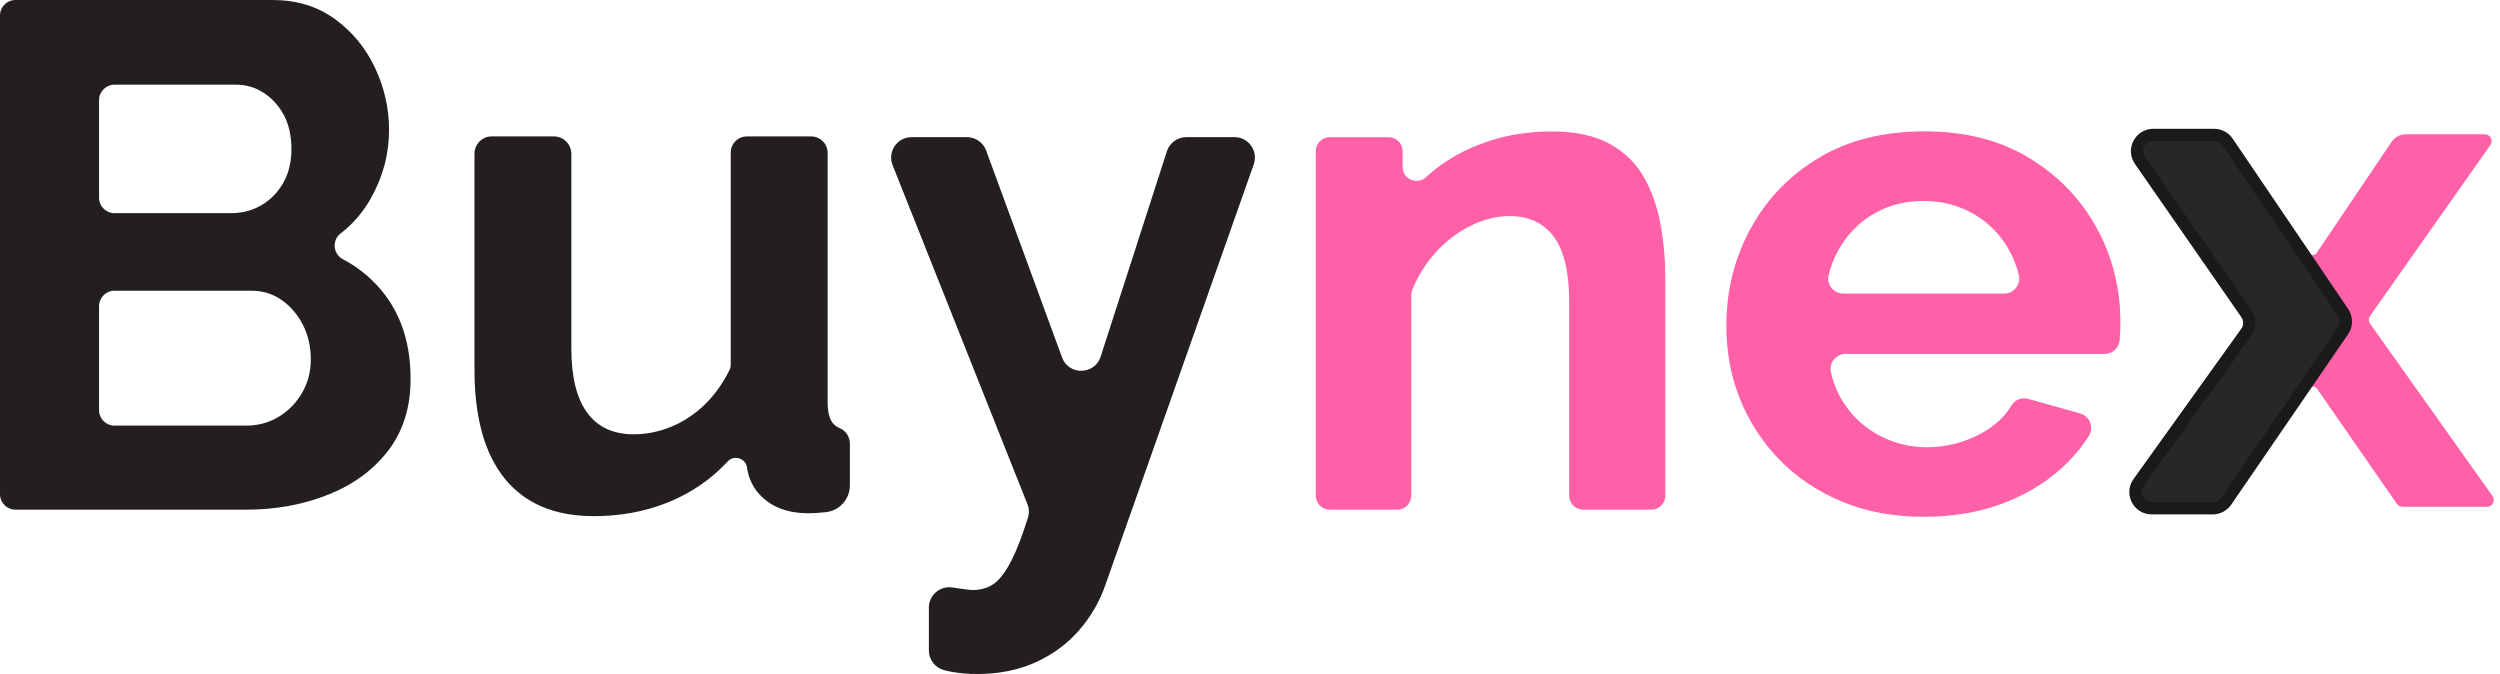
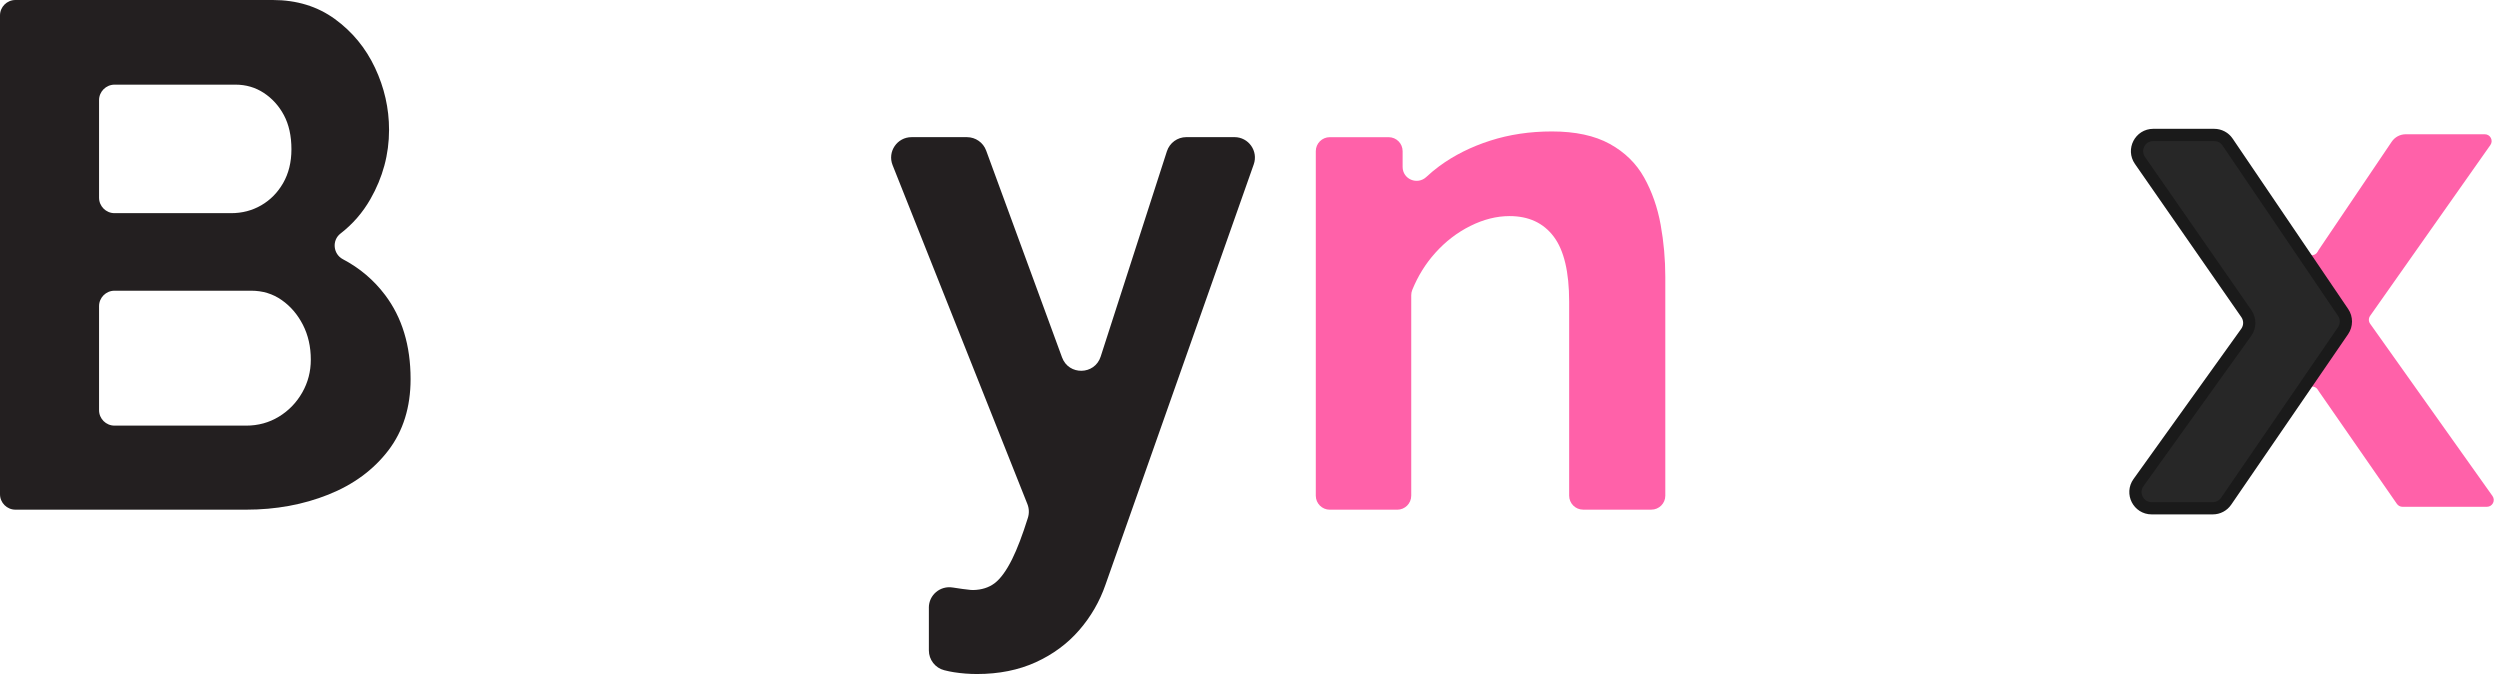
<svg xmlns="http://www.w3.org/2000/svg" width="204" height="55" viewBox="0 0 204 55" fill="none">
  <path d="M33.504 30.927C33.504 33.232 32.897 35.172 31.688 36.756C30.477 38.337 28.848 39.539 26.796 40.359C24.744 41.179 22.511 41.589 20.09 41.589H1.26C0.565 41.589 0 41.025 0 40.329V1.26C0 0.565 0.565 0 1.26 0H22.258C24.209 0 25.899 0.518 27.323 1.551C28.748 2.587 29.842 3.915 30.603 5.534C31.365 7.155 31.747 8.842 31.747 10.599C31.747 12.591 31.238 14.475 30.224 16.25C29.593 17.354 28.78 18.289 27.787 19.055C27.07 19.608 27.178 20.73 27.979 21.152C29.35 21.873 30.498 22.846 31.423 24.071C32.81 25.91 33.504 28.195 33.504 30.927ZM8.083 8.172V16.133C8.083 16.829 8.648 17.394 9.344 17.394H18.86C19.758 17.394 20.578 17.181 21.321 16.75C22.061 16.321 22.658 15.716 23.106 14.934C23.553 14.154 23.781 13.235 23.781 12.181C23.781 11.089 23.574 10.161 23.167 9.397C22.759 8.634 22.209 8.032 21.527 7.582C20.843 7.134 20.072 6.907 19.212 6.907H9.344C8.648 6.912 8.083 7.476 8.083 8.172ZM25.362 29.345C25.362 28.291 25.146 27.344 24.718 26.505C24.287 25.667 23.713 24.992 22.989 24.486C22.267 23.977 21.438 23.722 20.5 23.722H9.344C8.648 23.722 8.083 24.287 8.083 24.983V33.471C8.083 34.167 8.648 34.731 9.344 34.731H20.09C21.065 34.731 21.956 34.488 22.757 34C23.556 33.513 24.191 32.857 24.659 32.037C25.128 31.217 25.362 30.322 25.362 29.345Z" fill="#231F20" />
-   <path d="M38.717 30.16V12.539C38.717 11.759 39.349 11.129 40.127 11.129H45.193C45.982 11.129 46.622 11.768 46.622 12.558V28.434C46.622 30.748 47.051 32.494 47.91 33.672C48.768 34.849 50.038 35.439 51.718 35.439C52.732 35.439 53.737 35.237 54.735 34.837C55.731 34.436 56.647 33.834 57.488 33.031C58.282 32.271 58.964 31.323 59.531 30.186C59.594 30.057 59.627 29.914 59.627 29.771V12.453C59.627 11.724 60.218 11.131 60.949 11.131H66.19C66.933 11.131 67.535 11.733 67.535 12.476V32.773C67.535 33.583 67.671 34.162 67.945 34.509C68.088 34.692 68.287 34.837 68.54 34.945C69.037 35.158 69.35 35.657 69.35 36.198V39.607C69.35 40.722 68.514 41.666 67.403 41.791C67.399 41.791 67.392 41.793 67.387 41.793C66.86 41.852 66.382 41.882 65.953 41.882C64.585 41.882 63.465 41.552 62.584 40.896C61.722 40.249 61.19 39.401 60.984 38.347C60.977 38.307 60.97 38.265 60.968 38.222C60.909 37.423 59.922 37.065 59.379 37.653C58.28 38.839 57.006 39.794 55.553 40.521C53.423 41.584 51.052 42.116 48.435 42.116C45.272 42.116 42.861 41.102 41.2 39.071C39.546 37.037 38.717 34.068 38.717 30.16Z" fill="#231F20" />
  <path d="M75.794 49.583C75.794 48.552 76.719 47.774 77.739 47.941C77.746 47.941 77.75 47.943 77.757 47.943C78.315 48.032 78.797 48.098 79.205 48.138C79.275 48.145 79.346 48.147 79.416 48.147C80.109 48.13 80.688 47.945 81.154 47.596C81.642 47.228 82.12 46.57 82.588 45.631C83.003 44.797 83.432 43.67 83.877 42.25C83.992 41.884 83.978 41.488 83.835 41.132L72.835 13.474C72.399 12.38 73.205 11.192 74.383 11.192H78.905C79.603 11.192 80.229 11.628 80.47 12.284L86.663 29.165C87.209 30.652 89.326 30.61 89.814 29.101L95.219 12.345C95.442 11.656 96.081 11.19 96.805 11.19H100.734C101.885 11.19 102.688 12.326 102.306 13.411L90.203 47.723C89.734 49.079 89.022 50.312 88.066 51.418C87.108 52.521 85.929 53.395 84.524 54.037C83.118 54.677 81.515 55 79.721 55C79.095 55 78.469 54.951 77.846 54.855C77.591 54.815 77.329 54.761 77.054 54.691C76.314 54.506 75.796 53.836 75.796 53.074V49.583H75.794Z" fill="#231F20" />
  <path d="M134.748 41.587H129.184C128.554 41.587 128.043 41.076 128.043 40.446V24.617C128.043 22.192 127.624 20.423 126.783 19.306C125.941 18.19 124.742 17.633 123.179 17.633C122.125 17.633 121.061 17.9 119.988 18.434C118.913 18.968 117.957 19.701 117.118 20.636C116.326 21.517 115.701 22.525 115.239 23.661C115.183 23.797 115.157 23.945 115.157 24.092V40.45C115.157 41.081 114.646 41.591 114.016 41.591H108.51C107.88 41.591 107.369 41.081 107.369 40.45V12.335C107.369 11.705 107.88 11.194 108.51 11.194H113.313C113.943 11.194 114.454 11.705 114.454 12.335V13.619C114.454 14.629 115.658 15.128 116.394 14.435C116.724 14.125 117.074 13.835 117.441 13.563C118.65 12.675 120.037 11.979 121.6 11.478C123.16 10.976 124.84 10.726 126.637 10.726C128.549 10.726 130.124 11.066 131.351 11.74C132.579 12.415 133.518 13.334 134.163 14.491C134.807 15.648 135.255 16.932 135.51 18.343C135.763 19.753 135.889 21.171 135.889 22.597V40.453C135.889 41.076 135.379 41.587 134.748 41.587Z" fill="#FF61A9" />
-   <path d="M156.976 42.172C154.516 42.172 152.29 41.758 150.298 40.928C148.307 40.099 146.608 38.958 145.203 37.51C143.797 36.062 142.721 34.41 141.981 32.557C141.238 30.704 140.868 28.715 140.868 26.592C140.868 23.734 141.522 21.098 142.832 18.685C144.139 16.271 145.994 14.339 148.396 12.891C150.797 11.443 153.677 10.719 157.037 10.719C160.354 10.719 163.206 11.445 165.588 12.895C167.969 14.346 169.806 16.25 171.094 18.61C172.383 20.969 173.027 23.541 173.027 26.325C173.027 26.829 173.006 27.302 172.968 27.747L172.966 27.761C172.91 28.394 172.38 28.879 171.745 28.879H150.608C149.827 28.879 149.232 29.598 149.403 30.359C149.624 31.339 149.991 32.21 150.507 32.972C151.268 34.096 152.243 34.966 153.436 35.577C154.626 36.189 155.886 36.493 157.212 36.493C158.813 36.493 160.307 36.114 161.692 35.35C162.777 34.755 163.592 33.998 164.138 33.08C164.417 32.611 164.986 32.403 165.511 32.55L169.735 33.736C170.522 33.956 170.886 34.872 170.452 35.565C169.827 36.563 169.044 37.477 168.105 38.309C166.736 39.52 165.117 40.467 163.243 41.149C161.369 41.83 159.279 42.172 156.976 42.172ZM150.413 23.956H163.538C164.347 23.956 164.93 23.19 164.728 22.408C164.499 21.515 164.15 20.704 163.684 19.978C162.96 18.853 162.015 17.975 160.844 17.345C159.672 16.714 158.363 16.4 156.919 16.4C155.514 16.4 154.235 16.714 153.082 17.345C151.929 17.975 150.992 18.851 150.27 19.978C149.804 20.704 149.455 21.515 149.225 22.408C149.022 23.19 149.603 23.956 150.413 23.956Z" fill="#FF61A9" />
  <path d="M181.86 11.199L188.055 20.376C188.071 20.4 188.083 20.423 188.095 20.447L188.127 20.515C188.324 20.927 188.908 20.939 189.123 20.536L189.177 20.435C189.186 20.418 189.196 20.4 189.208 20.386L195.163 11.565C195.421 11.183 195.852 10.955 196.311 10.955H202.759C203.211 10.955 203.476 11.464 203.216 11.834L193.401 25.774C193.265 25.966 193.265 26.227 193.404 26.419L203.387 40.474C203.649 40.844 203.385 41.355 202.932 41.355H196.047C195.864 41.355 195.693 41.266 195.587 41.116L189.205 31.915C189.198 31.903 189.191 31.894 189.184 31.882L189.142 31.812C188.915 31.428 188.35 31.453 188.158 31.857C188.144 31.885 188.13 31.91 188.113 31.936L181.745 41.116C181.642 41.266 181.469 41.355 181.286 41.355H175.865C174.801 41.355 174.185 40.151 174.806 39.288L183.927 26.592C184.065 26.4 184.067 26.142 183.931 25.948L174.897 12.968C174.307 12.12 174.913 10.955 175.949 10.955H181.401C181.581 10.953 181.755 11.044 181.86 11.199Z" fill="#FF61A9" />
  <path d="M174.62 13.09L183.305 25.594C183.624 26.053 183.619 26.665 183.293 27.119L174.5 39.382C173.875 40.256 174.498 41.474 175.571 41.474H180.566C181 41.474 181.407 41.261 181.653 40.9L191.194 26.986C191.501 26.536 191.503 25.945 191.198 25.496L181.77 11.59C181.524 11.227 181.117 11.012 180.679 11.012H175.702C174.636 11.014 174.011 12.214 174.62 13.09Z" fill="#272727" stroke="#1A1A1A" stroke-miterlimit="10" />
</svg>